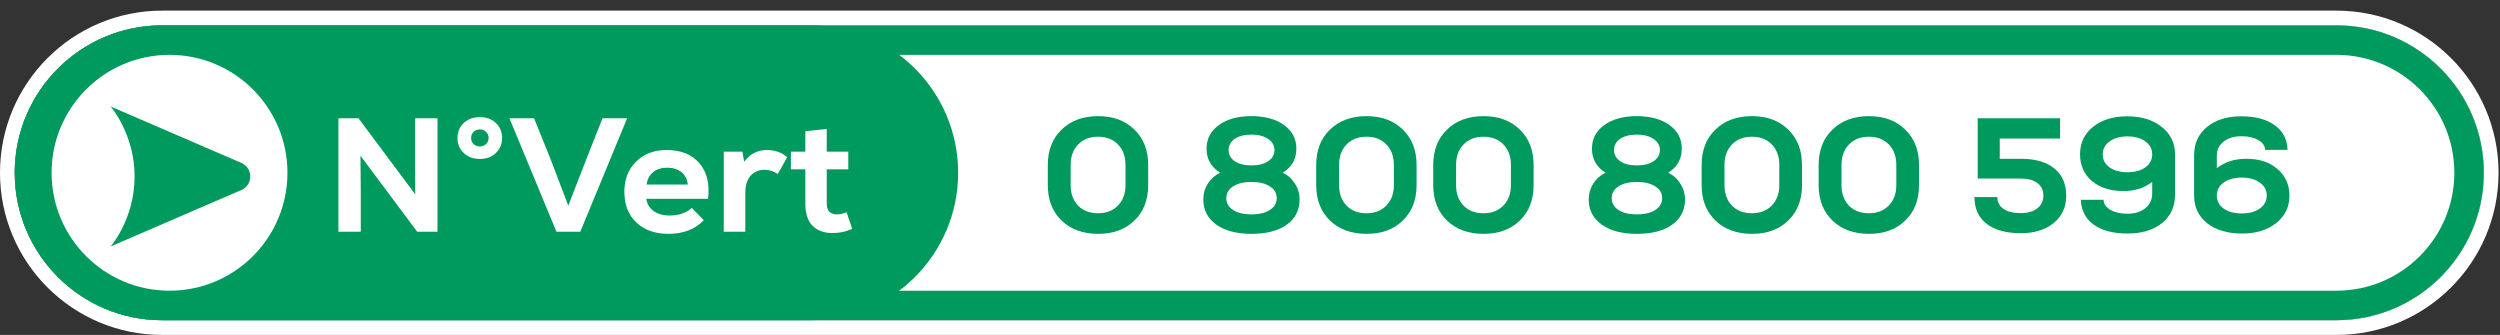
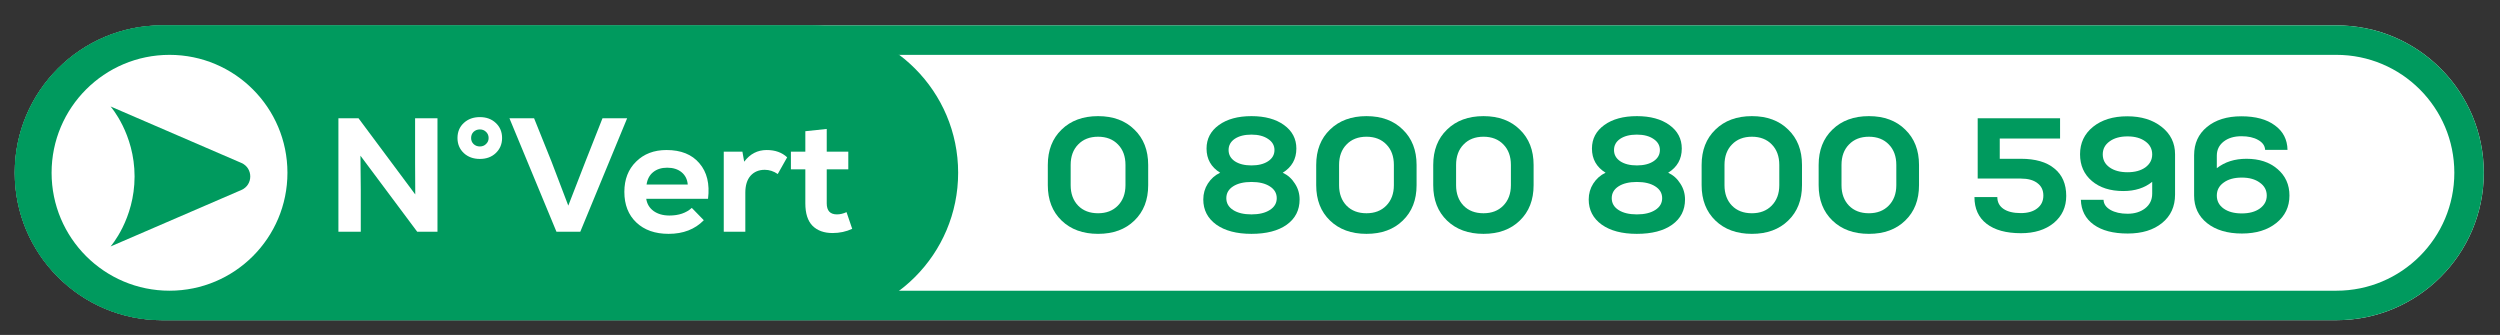
<svg xmlns="http://www.w3.org/2000/svg" width="209" height="28" viewBox="0 0 209 28" fill="none">
  <rect x="0" y="0" width="209" height="28" fill="#333333" stroke="none" />
-   <path fill-rule="evenodd" clip-rule="evenodd" d="M13.556 0.889H195.323C202.81 0.889 208.879 6.958 208.879 14.444C208.879 21.931 202.81 28 195.323 28H13.556C6.069 28 0 21.931 0 14.444C0 6.958 6.069 0.889 13.556 0.889ZM13.556 2.121C6.75 2.121 1.232 7.639 1.232 14.444C1.232 21.25 6.75 26.768 13.556 26.768H195.323C202.129 26.768 207.646 21.25 207.646 14.444C207.646 7.639 202.129 2.121 195.323 2.121H13.556Z" fill="white" />
  <path d="M1.232 14.444C1.232 7.639 6.749 2.121 13.555 2.121H195.323C202.129 2.121 207.646 7.639 207.646 14.444V14.444C207.646 21.25 202.129 26.768 195.323 26.768H13.555C6.749 26.768 1.232 21.25 1.232 14.444V14.444Z" fill="white" />
  <path fill-rule="evenodd" clip-rule="evenodd" d="M195.323 4.586H13.555C8.111 4.586 3.697 9 3.697 14.444C3.697 19.889 8.111 24.303 13.555 24.303H195.323C200.768 24.303 205.182 19.889 205.182 14.444C205.182 9 200.768 4.586 195.323 4.586ZM13.555 2.121C6.749 2.121 1.232 7.639 1.232 14.444C1.232 21.25 6.749 26.768 13.555 26.768H195.323C202.129 26.768 207.646 21.25 207.646 14.444C207.646 7.639 202.129 2.121 195.323 2.121H13.555Z" fill="#009A5E" />
  <path d="M1.232 14.444C1.232 7.639 6.749 2.121 13.555 2.121H67.778C74.584 2.121 80.101 7.639 80.101 14.444V14.444C80.101 21.25 74.584 26.768 67.778 26.768H13.555C6.749 26.768 1.232 21.25 1.232 14.444V14.444Z" fill="#009A5E" />
  <path d="M24.03 14.444C24.03 19.889 19.616 24.303 14.172 24.303C8.727 24.303 4.313 19.889 4.313 14.444C4.313 9 8.727 4.586 14.172 4.586C19.616 4.586 24.03 9 24.03 14.444Z" fill="white" />
  <path d="M34.702 9.885H36.573V19.374H34.879L30.134 13.016L30.161 15.836V19.374H28.291V9.885H29.971L34.716 16.256L34.702 13.559V9.885Z" fill="white" />
  <path d="M41.445 12.799C41.102 13.125 40.659 13.287 40.117 13.287C39.574 13.287 39.127 13.125 38.775 12.799C38.422 12.465 38.246 12.045 38.246 11.539C38.246 11.024 38.422 10.603 38.775 10.278C39.127 9.953 39.574 9.79 40.117 9.79C40.659 9.79 41.102 9.953 41.445 10.278C41.797 10.603 41.974 11.024 41.974 11.539C41.974 12.045 41.797 12.465 41.445 12.799ZM39.588 12.04C39.733 12.176 39.909 12.244 40.117 12.244C40.324 12.244 40.496 12.176 40.632 12.04C40.776 11.905 40.849 11.738 40.849 11.539C40.849 11.331 40.776 11.159 40.632 11.024C40.496 10.888 40.324 10.82 40.117 10.82C39.909 10.82 39.733 10.888 39.588 11.024C39.452 11.159 39.385 11.331 39.385 11.539C39.385 11.738 39.452 11.905 39.588 12.04Z" fill="white" />
  <path d="M50.369 9.885H52.43L48.512 19.374H46.52L42.588 9.885H44.649L46.099 13.491L47.509 17.191L48.946 13.491L50.369 9.885Z" fill="white" />
  <path d="M55.721 12.542C56.931 12.542 57.849 12.912 58.472 13.653C59.105 14.385 59.344 15.375 59.191 16.622H54.026C54.089 17.047 54.293 17.386 54.636 17.639C54.989 17.892 55.431 18.018 55.965 18.018C56.742 18.018 57.365 17.806 57.835 17.381L58.838 18.411C58.097 19.171 57.117 19.55 55.897 19.55C54.767 19.55 53.868 19.234 53.199 18.601C52.53 17.969 52.196 17.115 52.196 16.039C52.196 15 52.521 14.159 53.172 13.518C53.823 12.867 54.672 12.542 55.721 12.542ZM55.775 14.019C55.296 14.019 54.903 14.146 54.595 14.399C54.297 14.643 54.116 14.986 54.053 15.429H57.496C57.46 14.995 57.288 14.652 56.981 14.399C56.674 14.146 56.272 14.019 55.775 14.019Z" fill="white" />
  <path d="M64.098 12.542C64.803 12.542 65.372 12.745 65.806 13.152L65.02 14.548C64.676 14.313 64.315 14.196 63.935 14.196C63.438 14.196 63.041 14.363 62.742 14.697C62.453 15.031 62.309 15.501 62.309 16.107V19.374H60.506V12.677H62.065L62.214 13.518C62.702 12.867 63.33 12.542 64.098 12.542Z" fill="white" />
  <path d="M70.769 17.734L71.244 19.13C70.738 19.365 70.191 19.482 69.603 19.482C68.89 19.482 68.329 19.279 67.923 18.872C67.525 18.466 67.326 17.842 67.326 17.002V14.155H66.12V12.677H67.326V10.969L69.115 10.78V12.677H70.918V14.155H69.115V17.002C69.115 17.616 69.4 17.923 69.969 17.923C70.232 17.923 70.498 17.86 70.769 17.734Z" fill="white" />
  <path d="M94.836 18.438C94.077 19.179 93.065 19.55 91.799 19.55C90.534 19.55 89.517 19.179 88.749 18.438C87.981 17.697 87.597 16.712 87.597 15.483V13.789C87.597 12.56 87.981 11.575 88.749 10.834C89.517 10.084 90.534 9.709 91.799 9.709C93.065 9.709 94.077 10.084 94.836 10.834C95.604 11.575 95.988 12.56 95.988 13.789V15.483C95.988 16.712 95.604 17.697 94.836 18.438ZM91.799 17.828C92.486 17.828 93.037 17.616 93.453 17.191C93.878 16.758 94.09 16.188 94.09 15.483V13.789C94.09 13.075 93.882 12.506 93.467 12.081C93.051 11.647 92.495 11.43 91.799 11.43C91.103 11.43 90.548 11.647 90.132 12.081C89.716 12.506 89.508 13.075 89.508 13.789V15.483C89.508 16.188 89.716 16.758 90.132 17.191C90.548 17.616 91.103 17.828 91.799 17.828Z" fill="#009A5E" />
  <path d="M107.238 14.44C107.662 14.638 108.001 14.941 108.254 15.348C108.516 15.745 108.647 16.188 108.647 16.676C108.647 17.571 108.286 18.276 107.563 18.791C106.849 19.297 105.869 19.55 104.621 19.55C103.383 19.55 102.403 19.292 101.68 18.777C100.957 18.253 100.595 17.553 100.595 16.676C100.595 16.188 100.722 15.745 100.975 15.348C101.237 14.941 101.58 14.638 102.005 14.44C101.246 13.97 100.867 13.296 100.867 12.42C100.867 11.606 101.21 10.951 101.897 10.454C102.584 9.957 103.492 9.709 104.621 9.709C105.751 9.709 106.659 9.957 107.346 10.454C108.033 10.951 108.376 11.606 108.376 12.42C108.376 13.296 107.997 13.97 107.238 14.44ZM106.018 11.62C105.665 11.376 105.2 11.254 104.621 11.254C104.043 11.254 103.578 11.371 103.225 11.606C102.882 11.841 102.71 12.153 102.71 12.542C102.71 12.93 102.882 13.242 103.225 13.477C103.578 13.712 104.043 13.829 104.621 13.829C105.2 13.829 105.665 13.712 106.018 13.477C106.37 13.242 106.546 12.93 106.546 12.542C106.546 12.162 106.37 11.855 106.018 11.62ZM103.09 17.557C103.469 17.801 103.98 17.923 104.621 17.923C105.263 17.923 105.774 17.801 106.153 17.557C106.542 17.313 106.736 16.983 106.736 16.568C106.736 16.152 106.542 15.822 106.153 15.578C105.774 15.334 105.263 15.212 104.621 15.212C103.98 15.212 103.469 15.334 103.09 15.578C102.71 15.822 102.52 16.152 102.52 16.568C102.52 16.983 102.71 17.313 103.09 17.557Z" fill="#009A5E" />
  <path d="M117.274 18.438C116.515 19.179 115.503 19.55 114.238 19.55C112.972 19.55 111.956 19.179 111.188 18.438C110.419 17.697 110.035 16.712 110.035 15.483V13.789C110.035 12.56 110.419 11.575 111.188 10.834C111.956 10.084 112.972 9.709 114.238 9.709C115.503 9.709 116.515 10.084 117.274 10.834C118.042 11.575 118.426 12.56 118.426 13.789V15.483C118.426 16.712 118.042 17.697 117.274 18.438ZM114.238 17.828C114.924 17.828 115.476 17.616 115.891 17.191C116.316 16.758 116.528 16.188 116.528 15.483V13.789C116.528 13.075 116.321 12.506 115.905 12.081C115.489 11.647 114.933 11.43 114.238 11.43C113.542 11.43 112.986 11.647 112.57 12.081C112.154 12.506 111.947 13.075 111.947 13.789V15.483C111.947 16.188 112.154 16.758 112.57 17.191C112.986 17.616 113.542 17.828 114.238 17.828Z" fill="#009A5E" />
  <path d="M127.057 18.438C126.298 19.179 125.285 19.55 124.02 19.55C122.755 19.55 121.738 19.179 120.97 18.438C120.202 17.697 119.818 16.712 119.818 15.483V13.789C119.818 12.56 120.202 11.575 120.97 10.834C121.738 10.084 122.755 9.709 124.02 9.709C125.285 9.709 126.298 10.084 127.057 10.834C127.825 11.575 128.209 12.56 128.209 13.789V15.483C128.209 16.712 127.825 17.697 127.057 18.438ZM124.02 17.828C124.707 17.828 125.258 17.616 125.674 17.191C126.099 16.758 126.311 16.188 126.311 15.483V13.789C126.311 13.075 126.103 12.506 125.688 12.081C125.272 11.647 124.716 11.43 124.02 11.43C123.324 11.43 122.769 11.647 122.353 12.081C121.937 12.506 121.729 13.075 121.729 13.789V15.483C121.729 16.188 121.937 16.758 122.353 17.191C122.769 17.616 123.324 17.828 124.02 17.828Z" fill="#009A5E" />
  <path d="M139.459 14.44C139.883 14.638 140.222 14.941 140.475 15.348C140.737 15.745 140.868 16.188 140.868 16.676C140.868 17.571 140.507 18.276 139.784 18.791C139.07 19.297 138.089 19.55 136.842 19.55C135.604 19.55 134.624 19.292 133.901 18.777C133.178 18.253 132.816 17.553 132.816 16.676C132.816 16.188 132.943 15.745 133.196 15.348C133.458 14.941 133.801 14.638 134.226 14.44C133.467 13.97 133.087 13.296 133.087 12.42C133.087 11.606 133.431 10.951 134.118 10.454C134.804 9.957 135.713 9.709 136.842 9.709C137.972 9.709 138.88 9.957 139.567 10.454C140.254 10.951 140.597 11.606 140.597 12.42C140.597 13.296 140.218 13.97 139.459 14.44ZM138.239 11.62C137.886 11.376 137.421 11.254 136.842 11.254C136.264 11.254 135.799 11.371 135.446 11.606C135.103 11.841 134.931 12.153 134.931 12.542C134.931 12.93 135.103 13.242 135.446 13.477C135.799 13.712 136.264 13.829 136.842 13.829C137.421 13.829 137.886 13.712 138.239 13.477C138.591 13.242 138.767 12.93 138.767 12.542C138.767 12.162 138.591 11.855 138.239 11.62ZM135.311 17.557C135.69 17.801 136.201 17.923 136.842 17.923C137.484 17.923 137.995 17.801 138.374 17.557C138.763 17.313 138.957 16.983 138.957 16.568C138.957 16.152 138.763 15.822 138.374 15.578C137.995 15.334 137.484 15.212 136.842 15.212C136.201 15.212 135.69 15.334 135.311 15.578C134.931 15.822 134.741 16.152 134.741 16.568C134.741 16.983 134.931 17.313 135.311 17.557Z" fill="#009A5E" />
  <path d="M149.495 18.438C148.736 19.179 147.724 19.55 146.458 19.55C145.193 19.55 144.177 19.179 143.408 18.438C142.64 17.697 142.256 16.712 142.256 15.483V13.789C142.256 12.56 142.64 11.575 143.408 10.834C144.177 10.084 145.193 9.709 146.458 9.709C147.724 9.709 148.736 10.084 149.495 10.834C150.263 11.575 150.647 12.56 150.647 13.789V15.483C150.647 16.712 150.263 17.697 149.495 18.438ZM146.458 17.828C147.145 17.828 147.696 17.616 148.112 17.191C148.537 16.758 148.749 16.188 148.749 15.483V13.789C148.749 13.075 148.541 12.506 148.126 12.081C147.71 11.647 147.154 11.43 146.458 11.43C145.763 11.43 145.207 11.647 144.791 12.081C144.375 12.506 144.168 13.075 144.168 13.789V15.483C144.168 16.188 144.375 16.758 144.791 17.191C145.207 17.616 145.763 17.828 146.458 17.828Z" fill="#009A5E" />
  <path d="M159.278 18.438C158.519 19.179 157.506 19.55 156.241 19.55C154.976 19.55 153.959 19.179 153.191 18.438C152.423 17.697 152.039 16.712 152.039 15.483V13.789C152.039 12.56 152.423 11.575 153.191 10.834C153.959 10.084 154.976 9.709 156.241 9.709C157.506 9.709 158.519 10.084 159.278 10.834C160.046 11.575 160.43 12.56 160.43 13.789V15.483C160.43 16.712 160.046 17.697 159.278 18.438ZM156.241 17.828C156.928 17.828 157.479 17.616 157.895 17.191C158.32 16.758 158.532 16.188 158.532 15.483V13.789C158.532 13.075 158.324 12.506 157.909 12.081C157.493 11.647 156.937 11.43 156.241 11.43C155.545 11.43 154.99 11.647 154.574 12.081C154.158 12.506 153.95 13.075 153.95 13.789V15.483C153.95 16.188 154.158 16.758 154.574 17.191C154.99 17.616 155.545 17.828 156.241 17.828Z" fill="#009A5E" />
  <path d="M168.941 13.274C170.161 13.274 171.097 13.545 171.747 14.087C172.407 14.62 172.737 15.384 172.737 16.378C172.737 17.309 172.389 18.063 171.693 18.642C170.997 19.211 170.084 19.496 168.955 19.496C167.717 19.496 166.759 19.234 166.081 18.709C165.403 18.185 165.064 17.44 165.064 16.473H166.976C166.976 16.898 167.147 17.227 167.491 17.462C167.834 17.697 168.318 17.815 168.941 17.815C169.52 17.815 169.976 17.684 170.31 17.422C170.654 17.16 170.825 16.803 170.825 16.351C170.825 15.899 170.658 15.551 170.324 15.307C169.999 15.054 169.538 14.928 168.941 14.928H165.335V9.885H172.222V11.579H167.179V13.274H168.941Z" fill="#009A5E" />
  <path d="M174.976 10.603C175.708 10.016 176.662 9.722 177.836 9.722C179.011 9.722 179.969 10.016 180.71 10.603C181.46 11.191 181.835 11.954 181.835 12.894V16.27C181.835 17.264 181.474 18.054 180.751 18.642C180.028 19.229 179.07 19.523 177.877 19.523C176.666 19.523 175.717 19.274 175.03 18.777C174.344 18.28 173.987 17.589 173.96 16.703H175.857C175.866 17.047 176.056 17.327 176.427 17.544C176.806 17.761 177.285 17.869 177.864 17.869C178.451 17.869 178.939 17.72 179.328 17.422C179.725 17.114 179.924 16.703 179.924 16.188V15.199C179.291 15.714 178.487 15.971 177.511 15.971C176.418 15.971 175.541 15.691 174.881 15.131C174.222 14.57 173.892 13.825 173.892 12.894C173.892 11.954 174.253 11.191 174.976 10.603ZM177.864 14.399C178.478 14.399 178.975 14.263 179.355 13.992C179.734 13.712 179.924 13.351 179.924 12.908C179.924 12.456 179.734 12.094 179.355 11.823C178.975 11.543 178.478 11.403 177.864 11.403C177.24 11.403 176.738 11.543 176.359 11.823C175.979 12.094 175.79 12.456 175.79 12.908C175.79 13.36 175.979 13.721 176.359 13.992C176.738 14.263 177.24 14.399 177.864 14.399Z" fill="#009A5E" />
  <path d="M187.806 13.274C188.873 13.274 189.736 13.558 190.395 14.128C191.064 14.697 191.398 15.438 191.398 16.351C191.398 17.291 191.032 18.054 190.3 18.642C189.568 19.229 188.611 19.523 187.427 19.523C186.216 19.523 185.244 19.234 184.512 18.655C183.789 18.077 183.428 17.309 183.428 16.351V12.976C183.428 11.991 183.785 11.204 184.499 10.617C185.222 10.02 186.18 9.722 187.372 9.722C188.565 9.722 189.501 9.975 190.178 10.481C190.865 10.978 191.218 11.661 191.236 12.528H189.365C189.347 12.185 189.153 11.909 188.782 11.701C188.421 11.493 187.955 11.389 187.386 11.389C186.771 11.389 186.274 11.539 185.895 11.837C185.515 12.135 185.326 12.528 185.326 13.016V14.06C185.994 13.536 186.821 13.274 187.806 13.274ZM187.413 17.842C188.037 17.842 188.538 17.706 188.918 17.435C189.306 17.155 189.501 16.794 189.501 16.351C189.501 15.899 189.306 15.537 188.918 15.266C188.538 14.986 188.037 14.846 187.413 14.846C186.781 14.846 186.274 14.986 185.895 15.266C185.515 15.537 185.326 15.899 185.326 16.351C185.326 16.803 185.515 17.164 185.895 17.435C186.274 17.706 186.781 17.842 187.413 17.842Z" fill="#009A5E" />
  <path d="M20.178 13.621C21.17 14.05 21.17 15.456 20.178 15.884L9.242 20.606C9.242 20.606 11.251 18.331 11.251 14.753C11.251 11.174 9.242 8.899 9.242 8.899L20.178 13.621Z" fill="#009A5E" />
</svg>